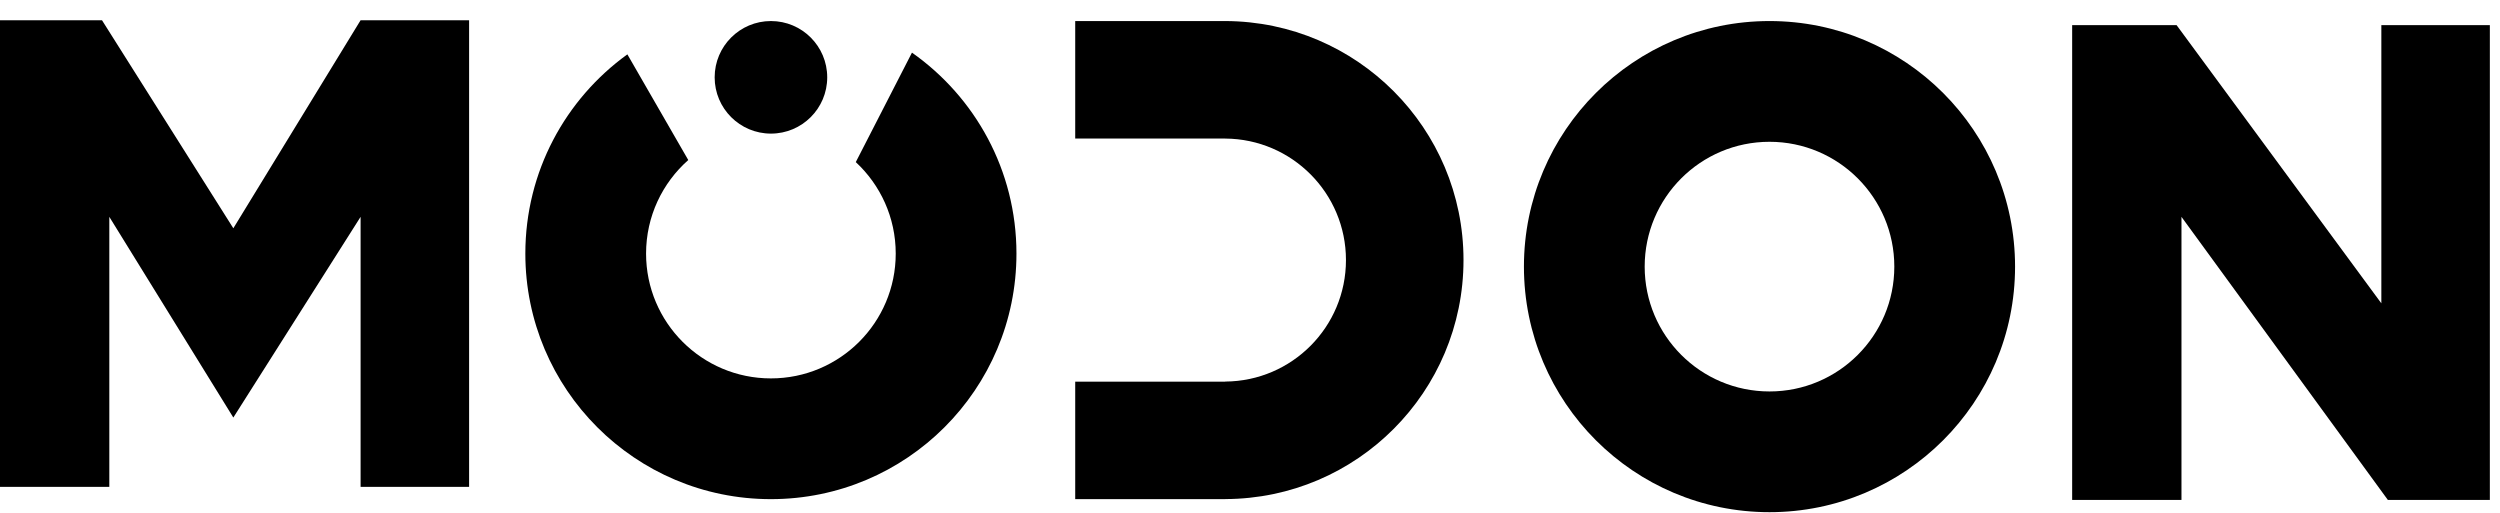
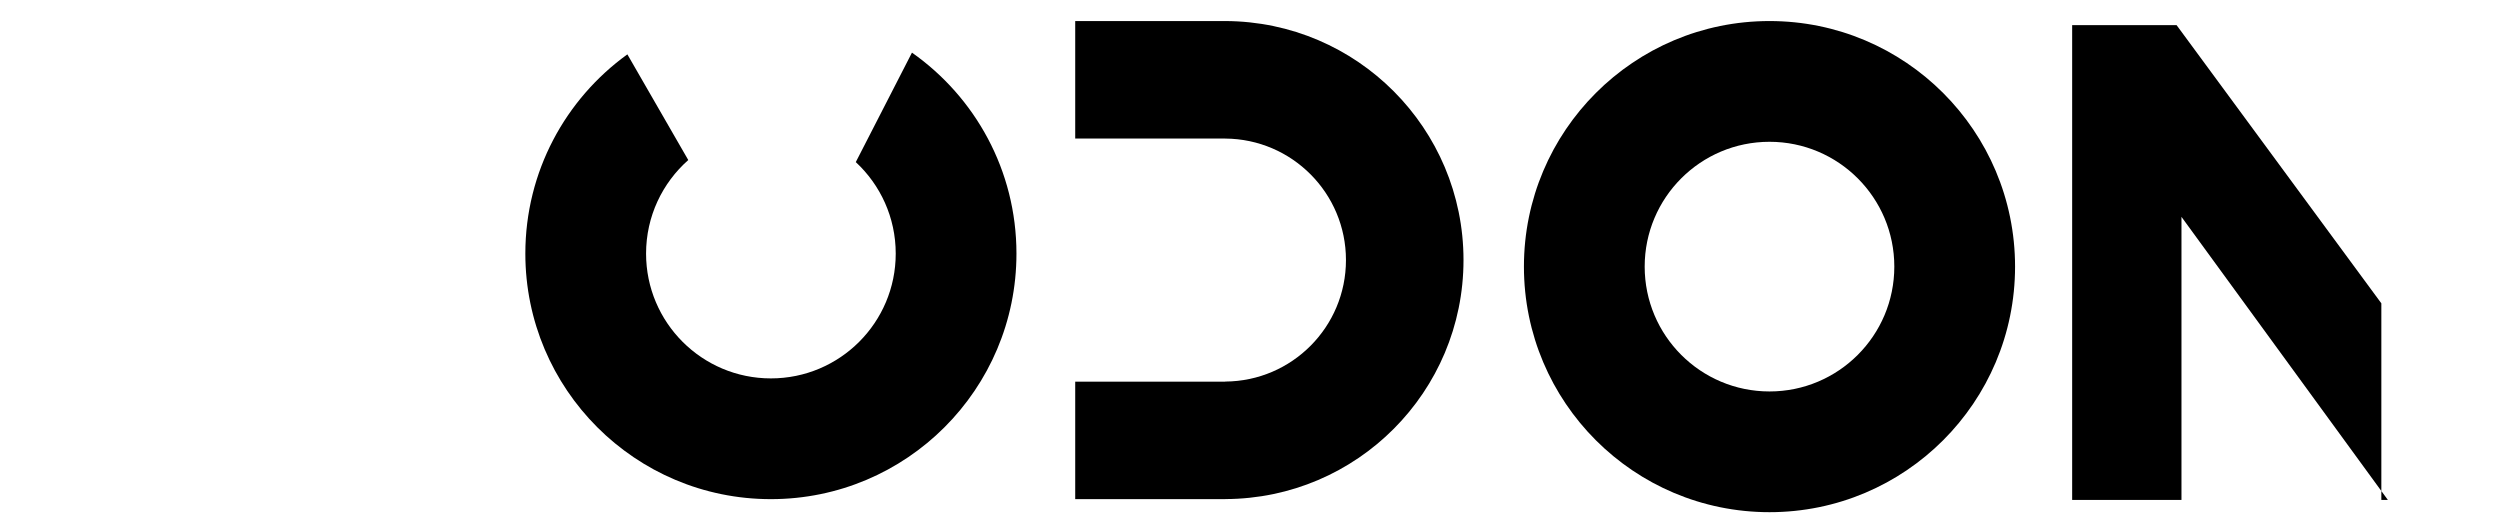
<svg xmlns="http://www.w3.org/2000/svg" width="117" height="24" viewBox="0 0 117 24" fill="none">
-   <path d="M5.116 22.786H0V0.947H4.773L10.92 10.683L16.876 0.947H21.954V22.786H16.876V10.148L10.92 19.541L5.116 10.148V22.786Z" fill="black" />
  <path d="M42.68 2.463C45.637 4.543 47.57 7.978 47.57 11.868C47.57 18.215 42.425 23.36 36.078 23.36C29.731 23.36 24.586 18.215 24.586 11.868C24.586 8.029 26.47 4.631 29.361 2.544L32.211 7.49C31 8.56 30.236 10.125 30.236 11.868C30.236 15.094 32.852 17.709 36.078 17.709C39.304 17.709 41.92 15.094 41.92 11.868C41.92 10.176 41.2 8.653 40.051 7.586L42.68 2.463Z" fill="black" />
-   <circle cx="36.08" cy="3.619" r="2.634" fill="black" />
  <path fill-rule="evenodd" clip-rule="evenodd" d="M94.305 12.478C94.305 6.131 89.16 0.985 82.813 0.985C76.466 0.985 71.32 6.131 71.32 12.478C71.32 18.825 76.466 23.97 82.813 23.97C89.16 23.97 94.305 18.825 94.305 12.478ZM88.654 12.478C88.654 9.252 86.039 6.636 82.813 6.636C79.586 6.636 76.971 9.252 76.971 12.478C76.971 15.704 79.586 18.32 82.813 18.32C86.039 18.32 88.654 15.704 88.654 12.478Z" fill="black" />
  <path d="M57.352 0.985C63.508 1.01 68.492 6.009 68.492 12.171C68.492 18.336 63.505 23.335 57.346 23.357V23.359H50.32V17.861H57.342V17.857C60.465 17.837 62.991 15.3 62.991 12.171C62.991 9.043 60.465 6.505 57.342 6.485V6.483H50.32V0.985H57.352Z" fill="black" />
-   <path d="M102.093 23.397H96.977V1.176H101.864L111.447 14.196V1.176H116.525V23.397H111.752L102.093 10.149V23.397Z" fill="black" />
+   <path d="M102.093 23.397H96.977V1.176H101.864L111.447 14.196V1.176V23.397H111.752L102.093 10.149V23.397Z" fill="black" />
</svg>